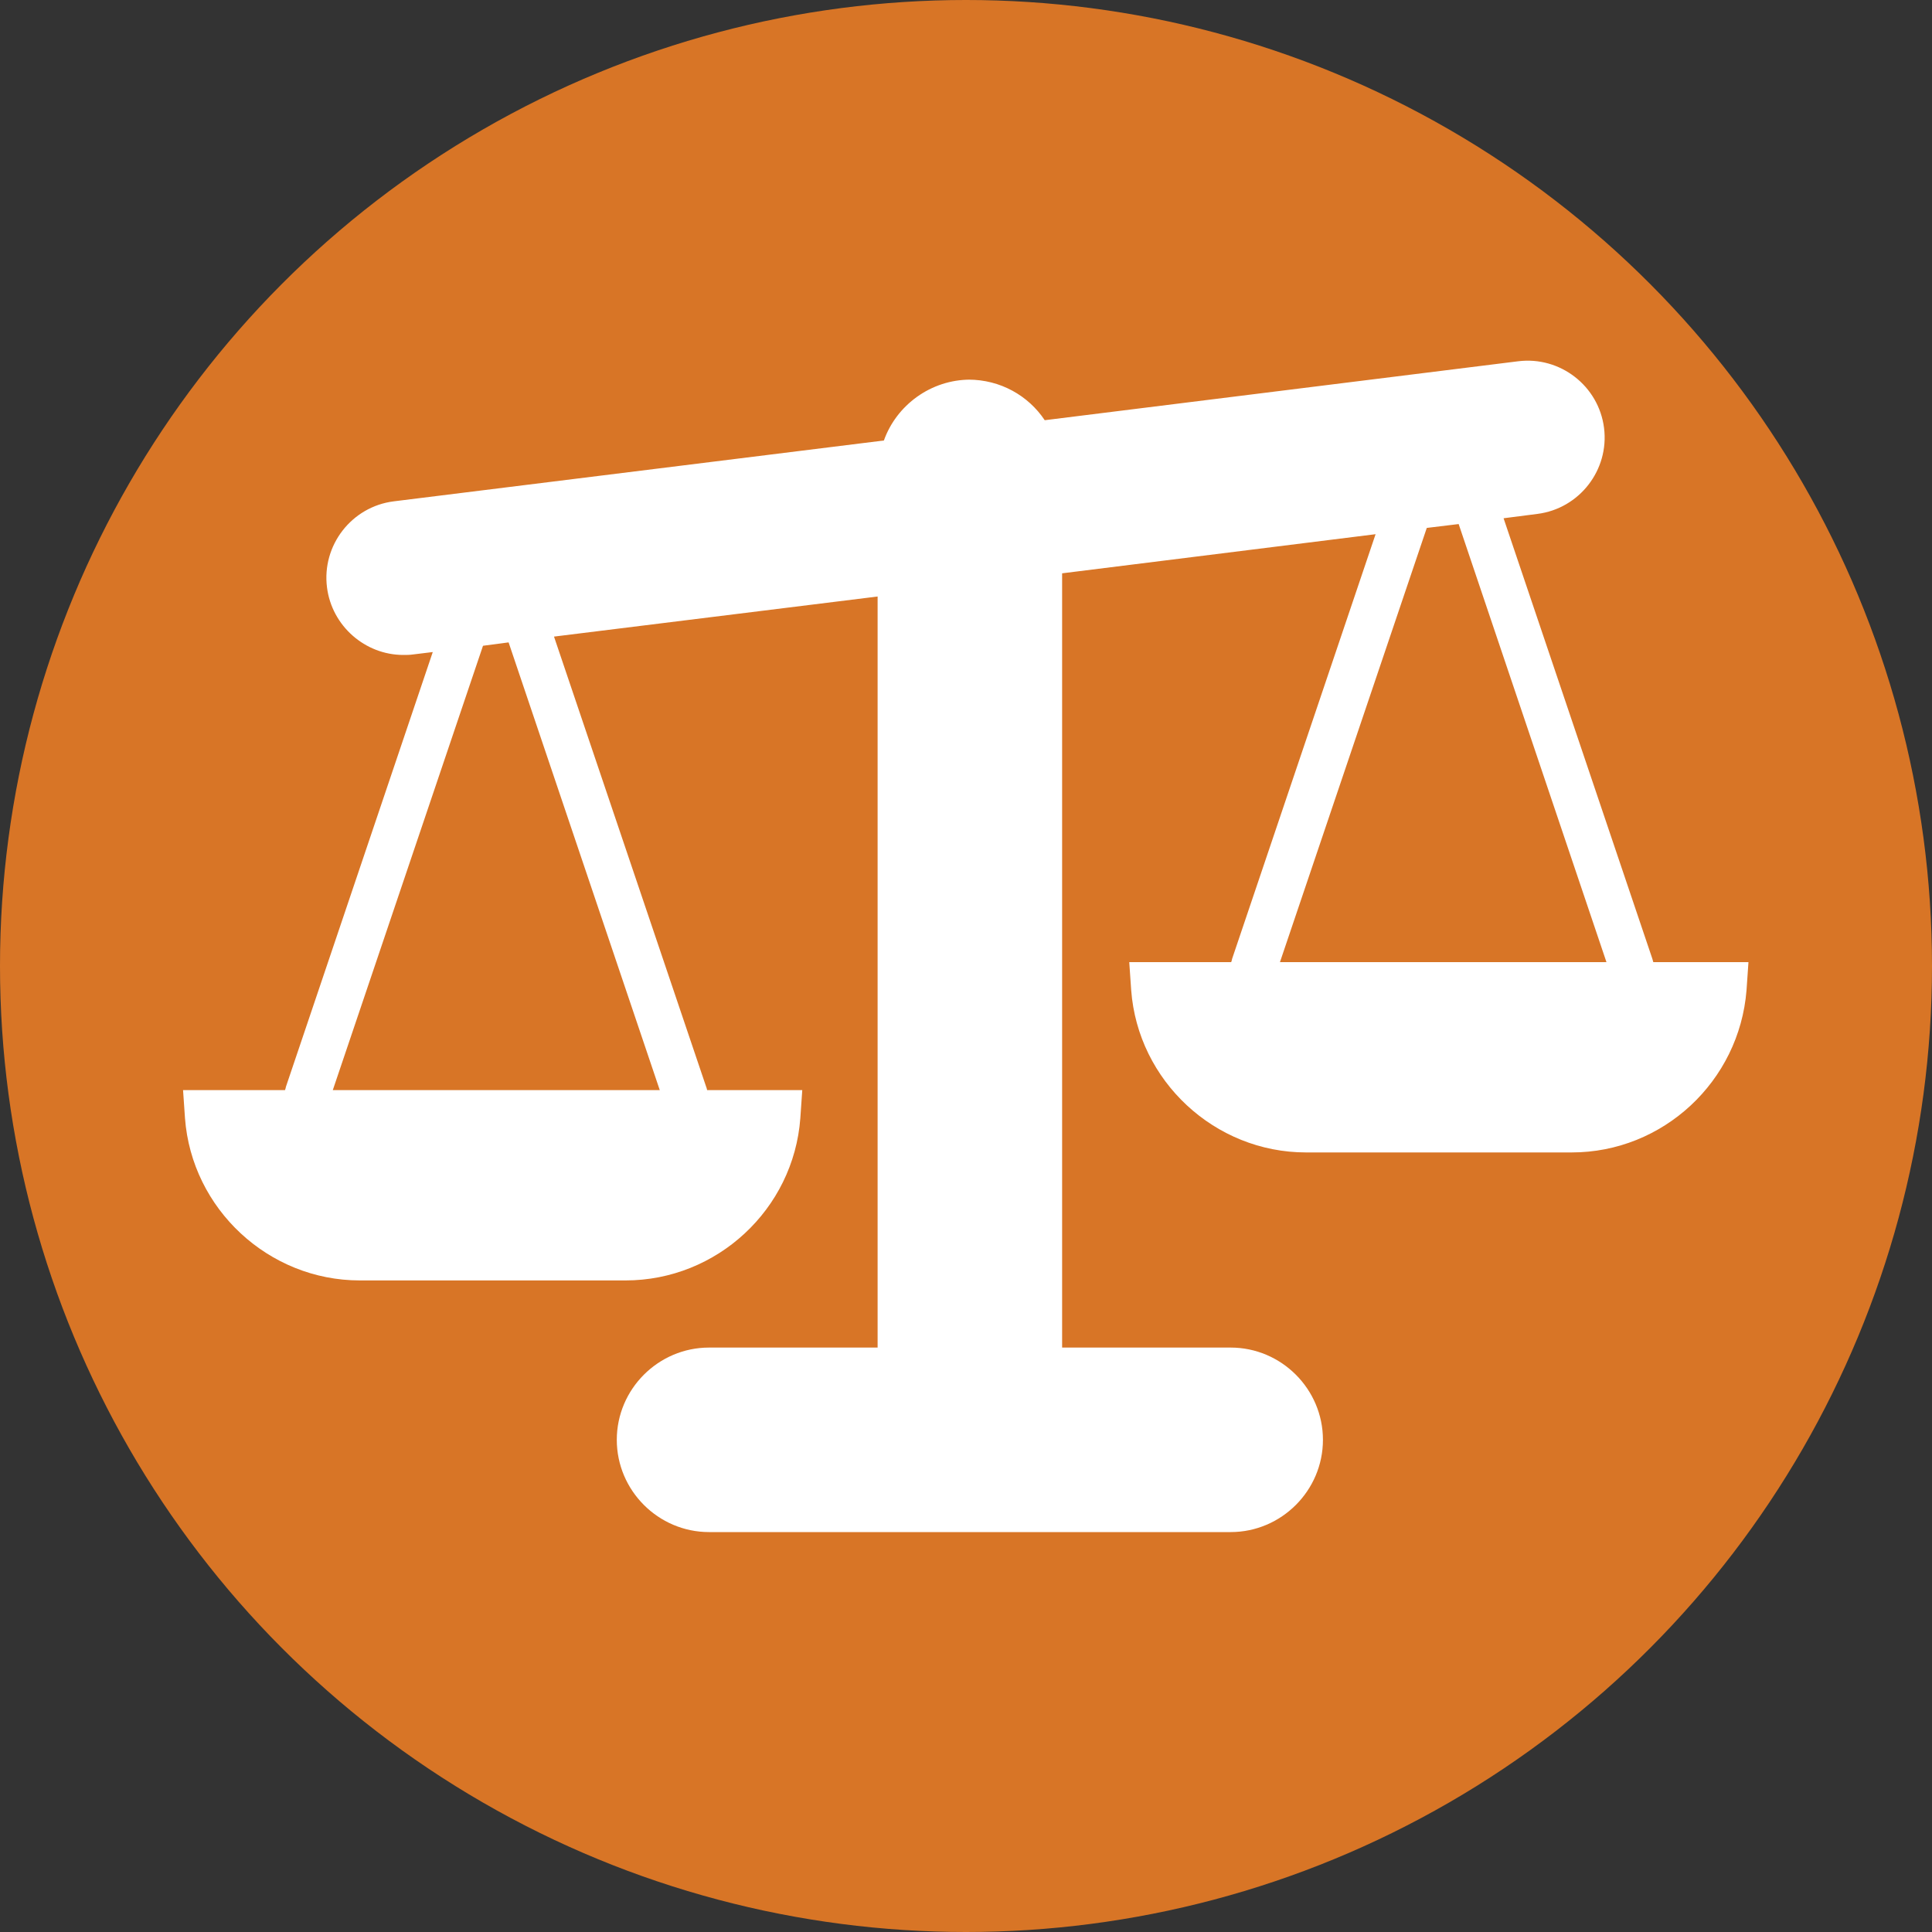
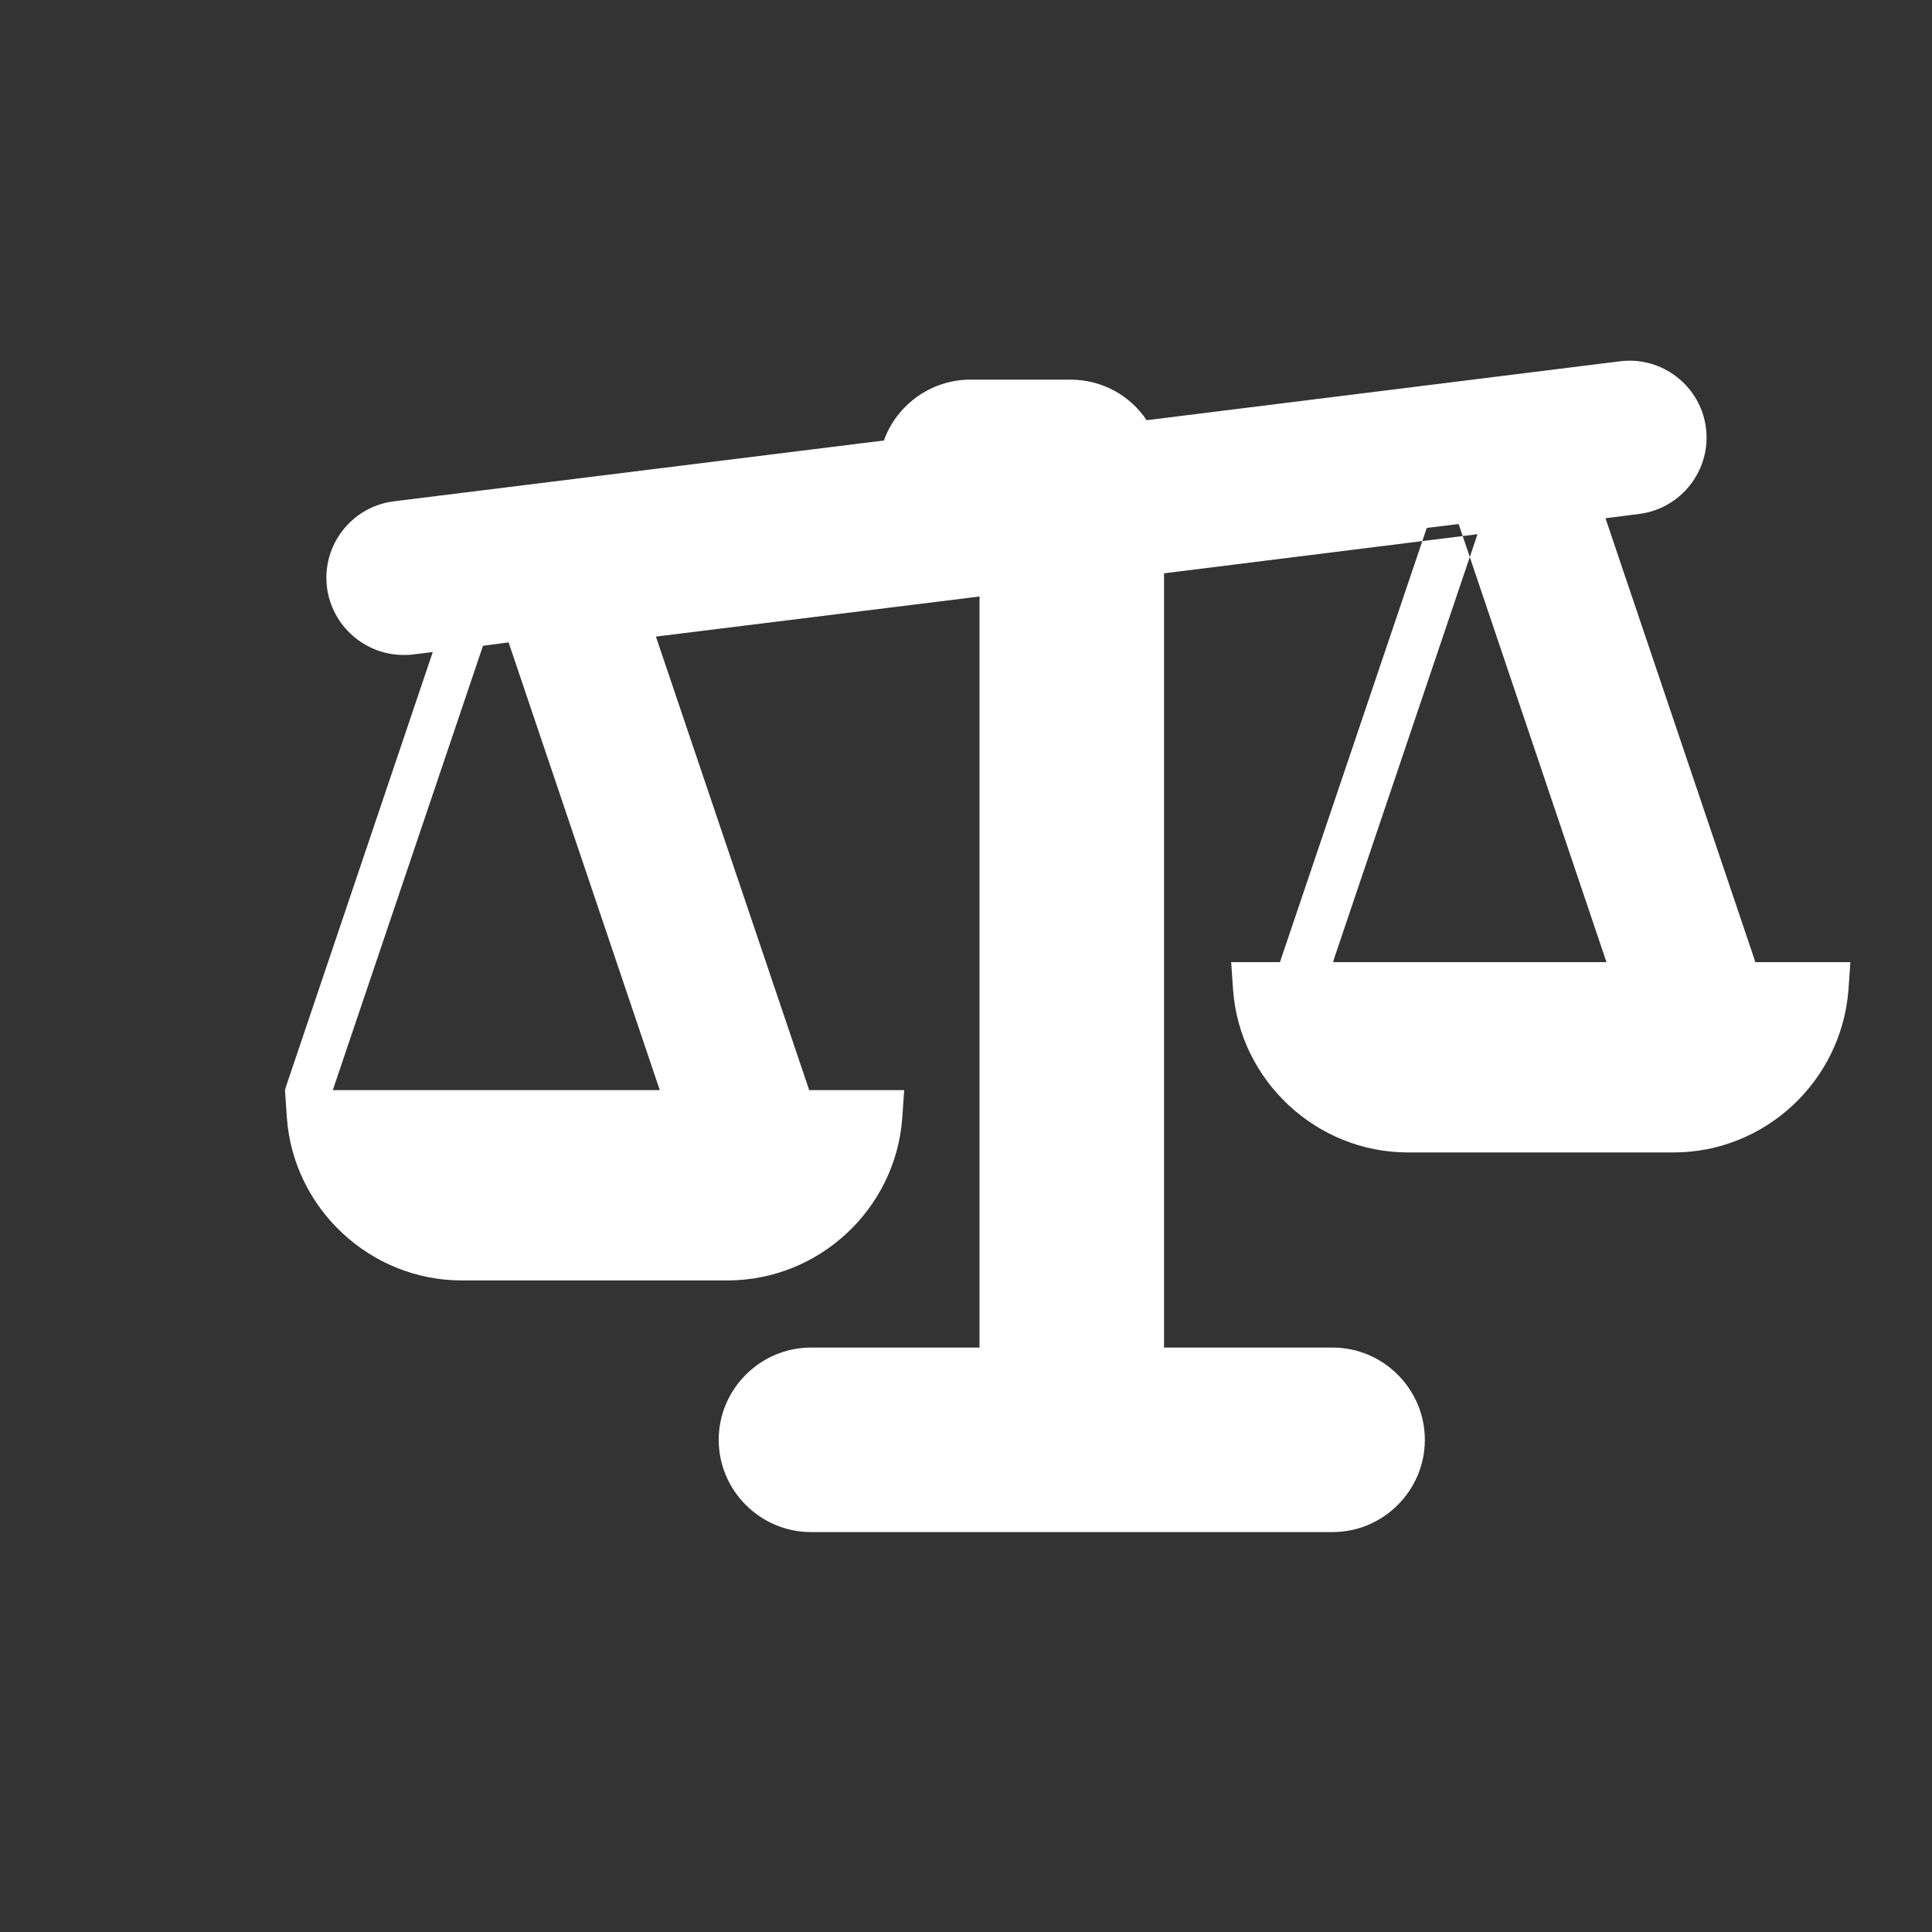
<svg xmlns="http://www.w3.org/2000/svg" id="Calque_2" data-name="Calque 2" viewBox="0 0 40 40">
  <rect x="0" y="0" width="40" height="40" fill="#333333" stroke="none" />
  <defs>
    <style>      .cls-1 {        fill: #d87526;      }      .cls-2 {        fill: #fff;      }    </style>
  </defs>
  <g id="Calque_2-2" data-name="Calque 2">
    <g>
-       <circle id="Ellipse_8" data-name="Ellipse 8" class="cls-1" cx="20" cy="20" r="20" />
-       <path class="cls-2" d="M20.09,7.86c-.82,0-1.53.53-1.79,1.26l-10.15,1.26c-.87.11-1.49.91-1.38,1.78.1.8.79,1.4,1.58,1.4.07,0,.13,0,.2-.01l.41-.05-3.04,9s-.01.05-.02.07h-2.11l.04.58c.14,1.88,1.73,3.36,3.62,3.36h5.5c1.89,0,3.48-1.47,3.62-3.36l.04-.58h-1.97s-.01-.05-.02-.07l-3.15-9.32,6.7-.83v15.55h-3.49c-1.05,0-1.91.86-1.91,1.91s.86,1.91,1.91,1.91h10.8c1.05,0,1.91-.86,1.91-1.91s-.86-1.91-1.91-1.91h-3.49V11.87l6.49-.81-2.97,8.79s-.01.05-.02.07h-2.11l.04.58c.14,1.88,1.73,3.36,3.62,3.36h5.5c1.89,0,3.47-1.47,3.62-3.36l.04-.58h-1.97s-.01-.04-.02-.07l-3.08-9.12.7-.09c.87-.11,1.49-.91,1.38-1.78-.11-.87-.91-1.49-1.78-1.38l-9.8,1.22c-.34-.51-.92-.84-1.58-.84ZM13.65,22.57h-6.76l3.11-9.2.53-.07,3.13,9.27ZM33.26,19.92h-6.76l3.04-8.99.66-.08,3.06,9.07Z" />
+       <path class="cls-2" d="M20.09,7.86c-.82,0-1.53.53-1.79,1.26l-10.15,1.26c-.87.11-1.49.91-1.38,1.78.1.8.79,1.4,1.58,1.4.07,0,.13,0,.2-.01l.41-.05-3.04,9s-.01.05-.02.07l.04.58c.14,1.88,1.73,3.36,3.62,3.36h5.5c1.89,0,3.48-1.47,3.62-3.36l.04-.58h-1.97s-.01-.05-.02-.07l-3.15-9.32,6.7-.83v15.55h-3.49c-1.05,0-1.91.86-1.91,1.91s.86,1.91,1.91,1.91h10.8c1.05,0,1.91-.86,1.91-1.91s-.86-1.91-1.91-1.91h-3.49V11.87l6.49-.81-2.97,8.79s-.01.05-.02.07h-2.11l.04.58c.14,1.88,1.73,3.36,3.62,3.36h5.5c1.89,0,3.47-1.47,3.62-3.36l.04-.58h-1.97s-.01-.04-.02-.07l-3.08-9.12.7-.09c.87-.11,1.49-.91,1.38-1.78-.11-.87-.91-1.49-1.78-1.38l-9.8,1.22c-.34-.51-.92-.84-1.58-.84ZM13.65,22.57h-6.76l3.11-9.2.53-.07,3.13,9.27ZM33.26,19.92h-6.76l3.04-8.99.66-.08,3.06,9.07Z" />
    </g>
  </g>
</svg>